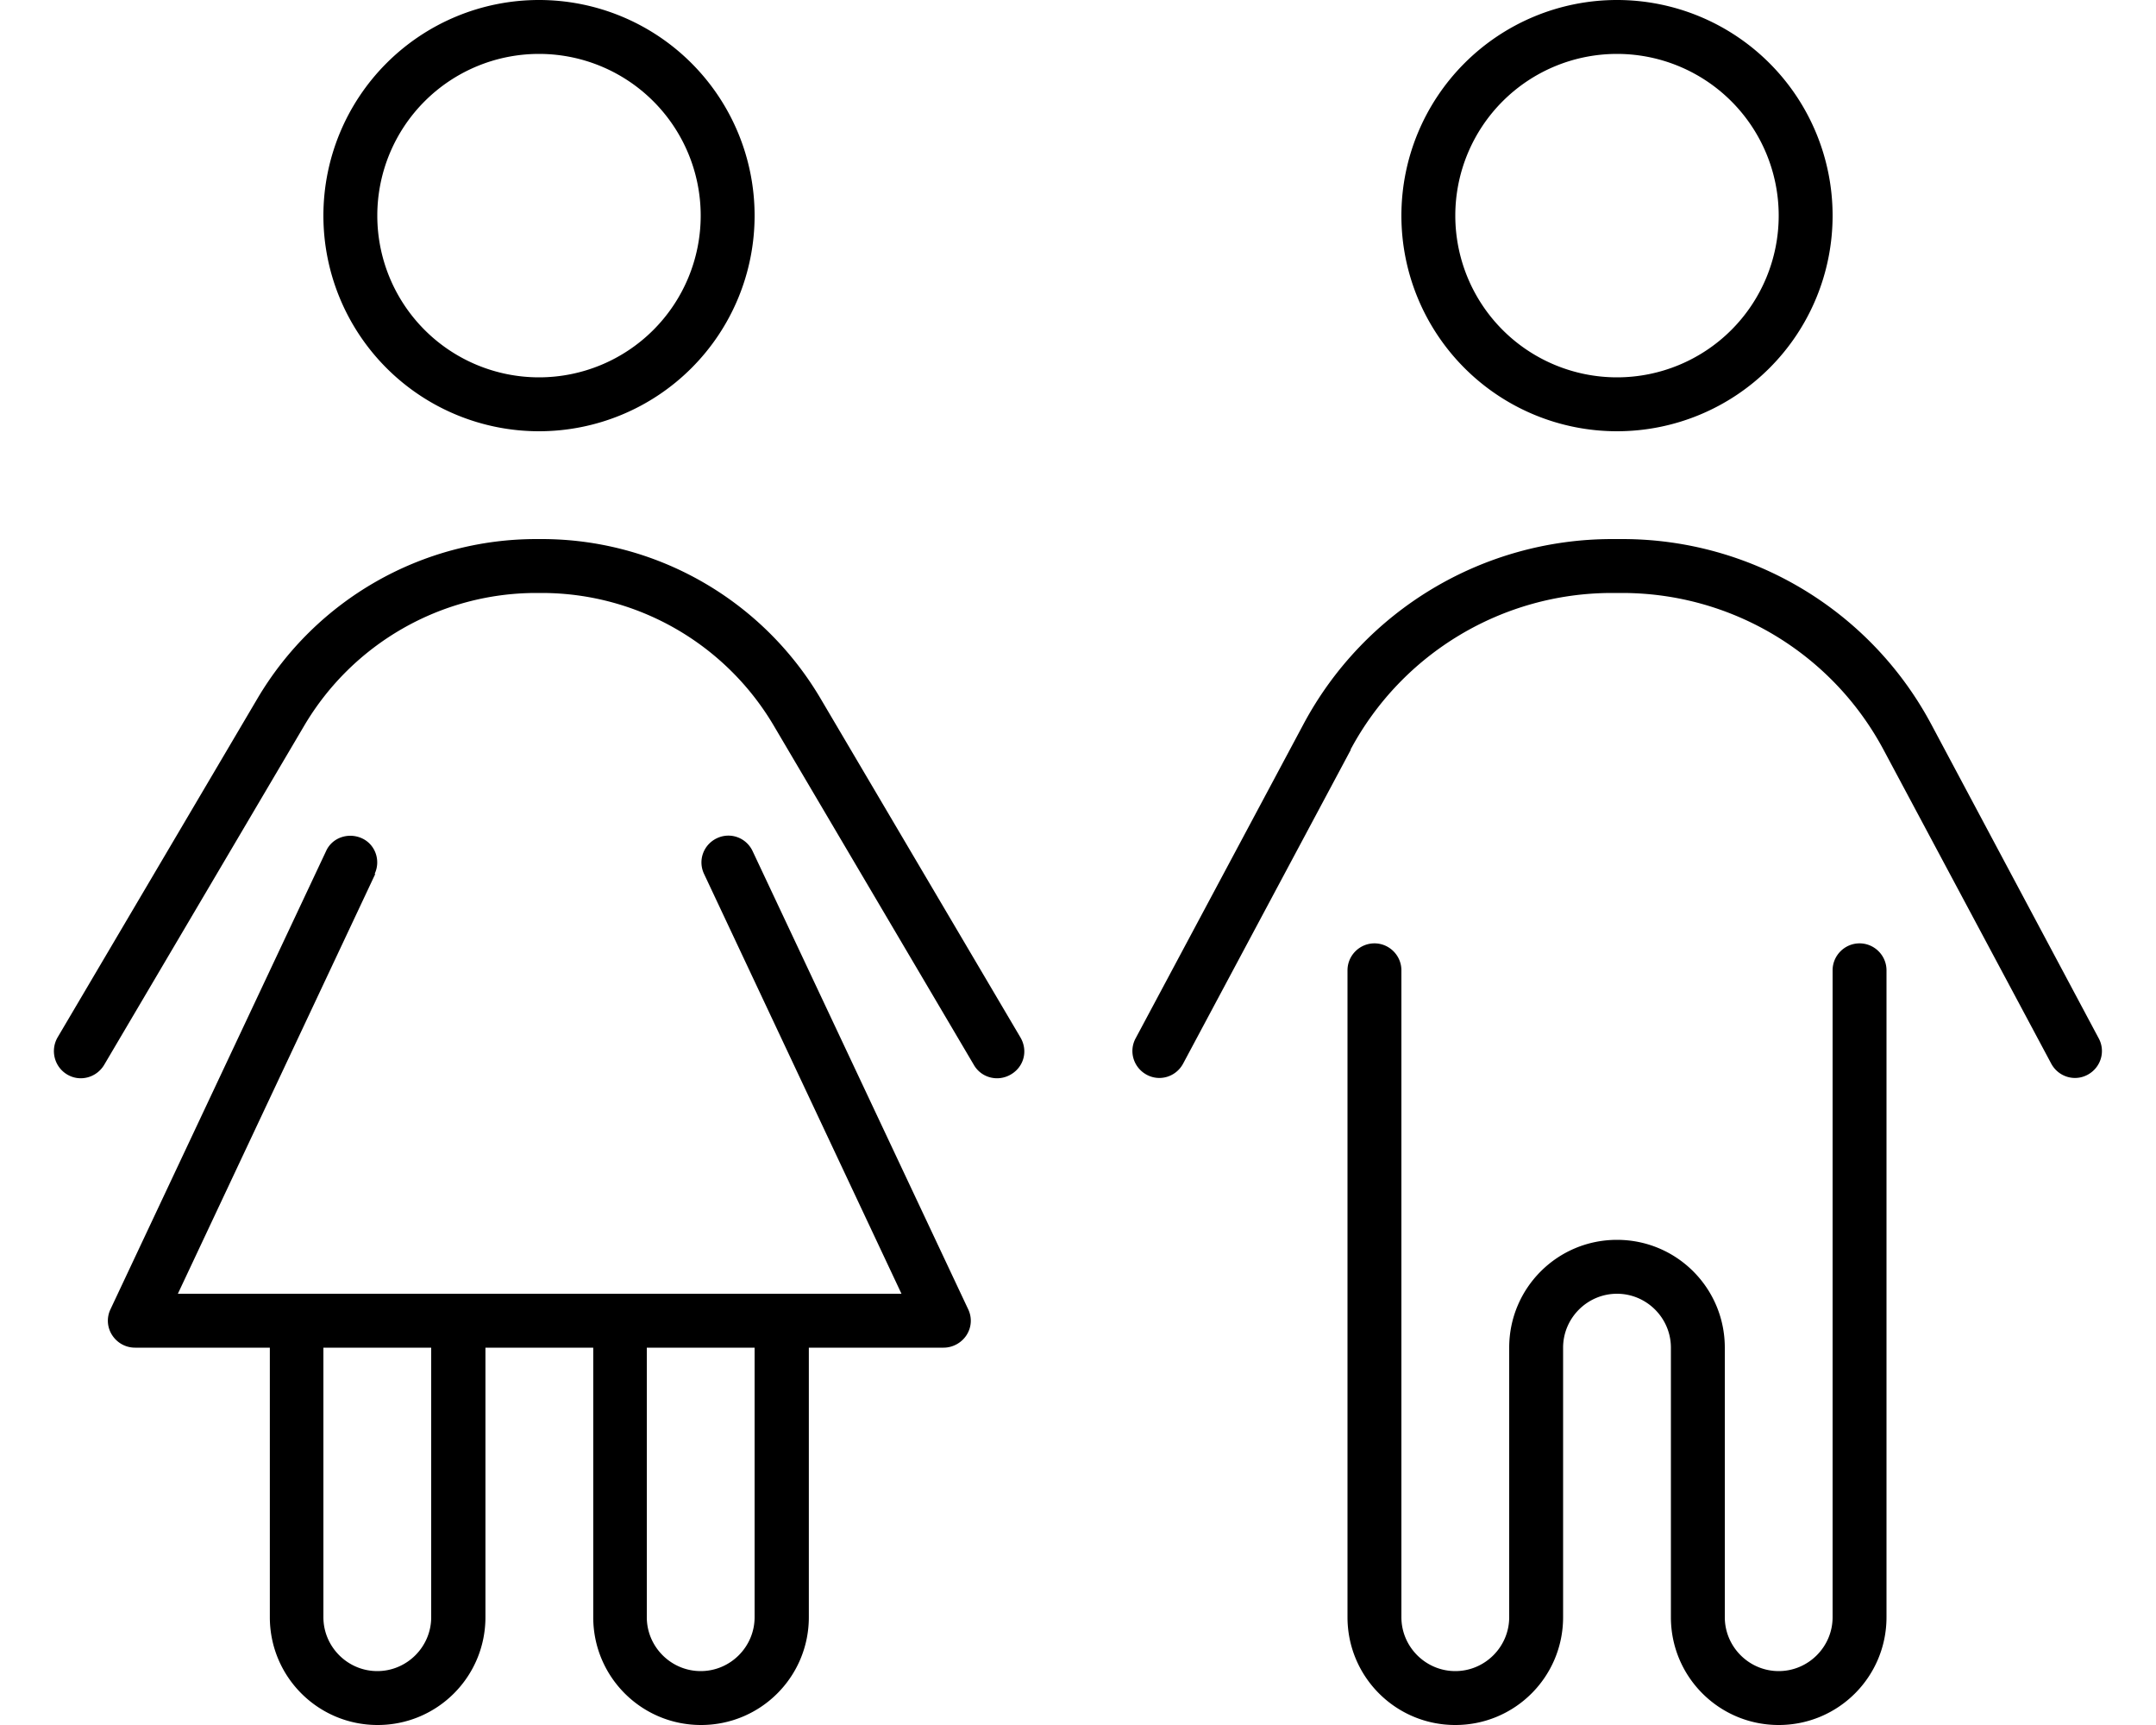
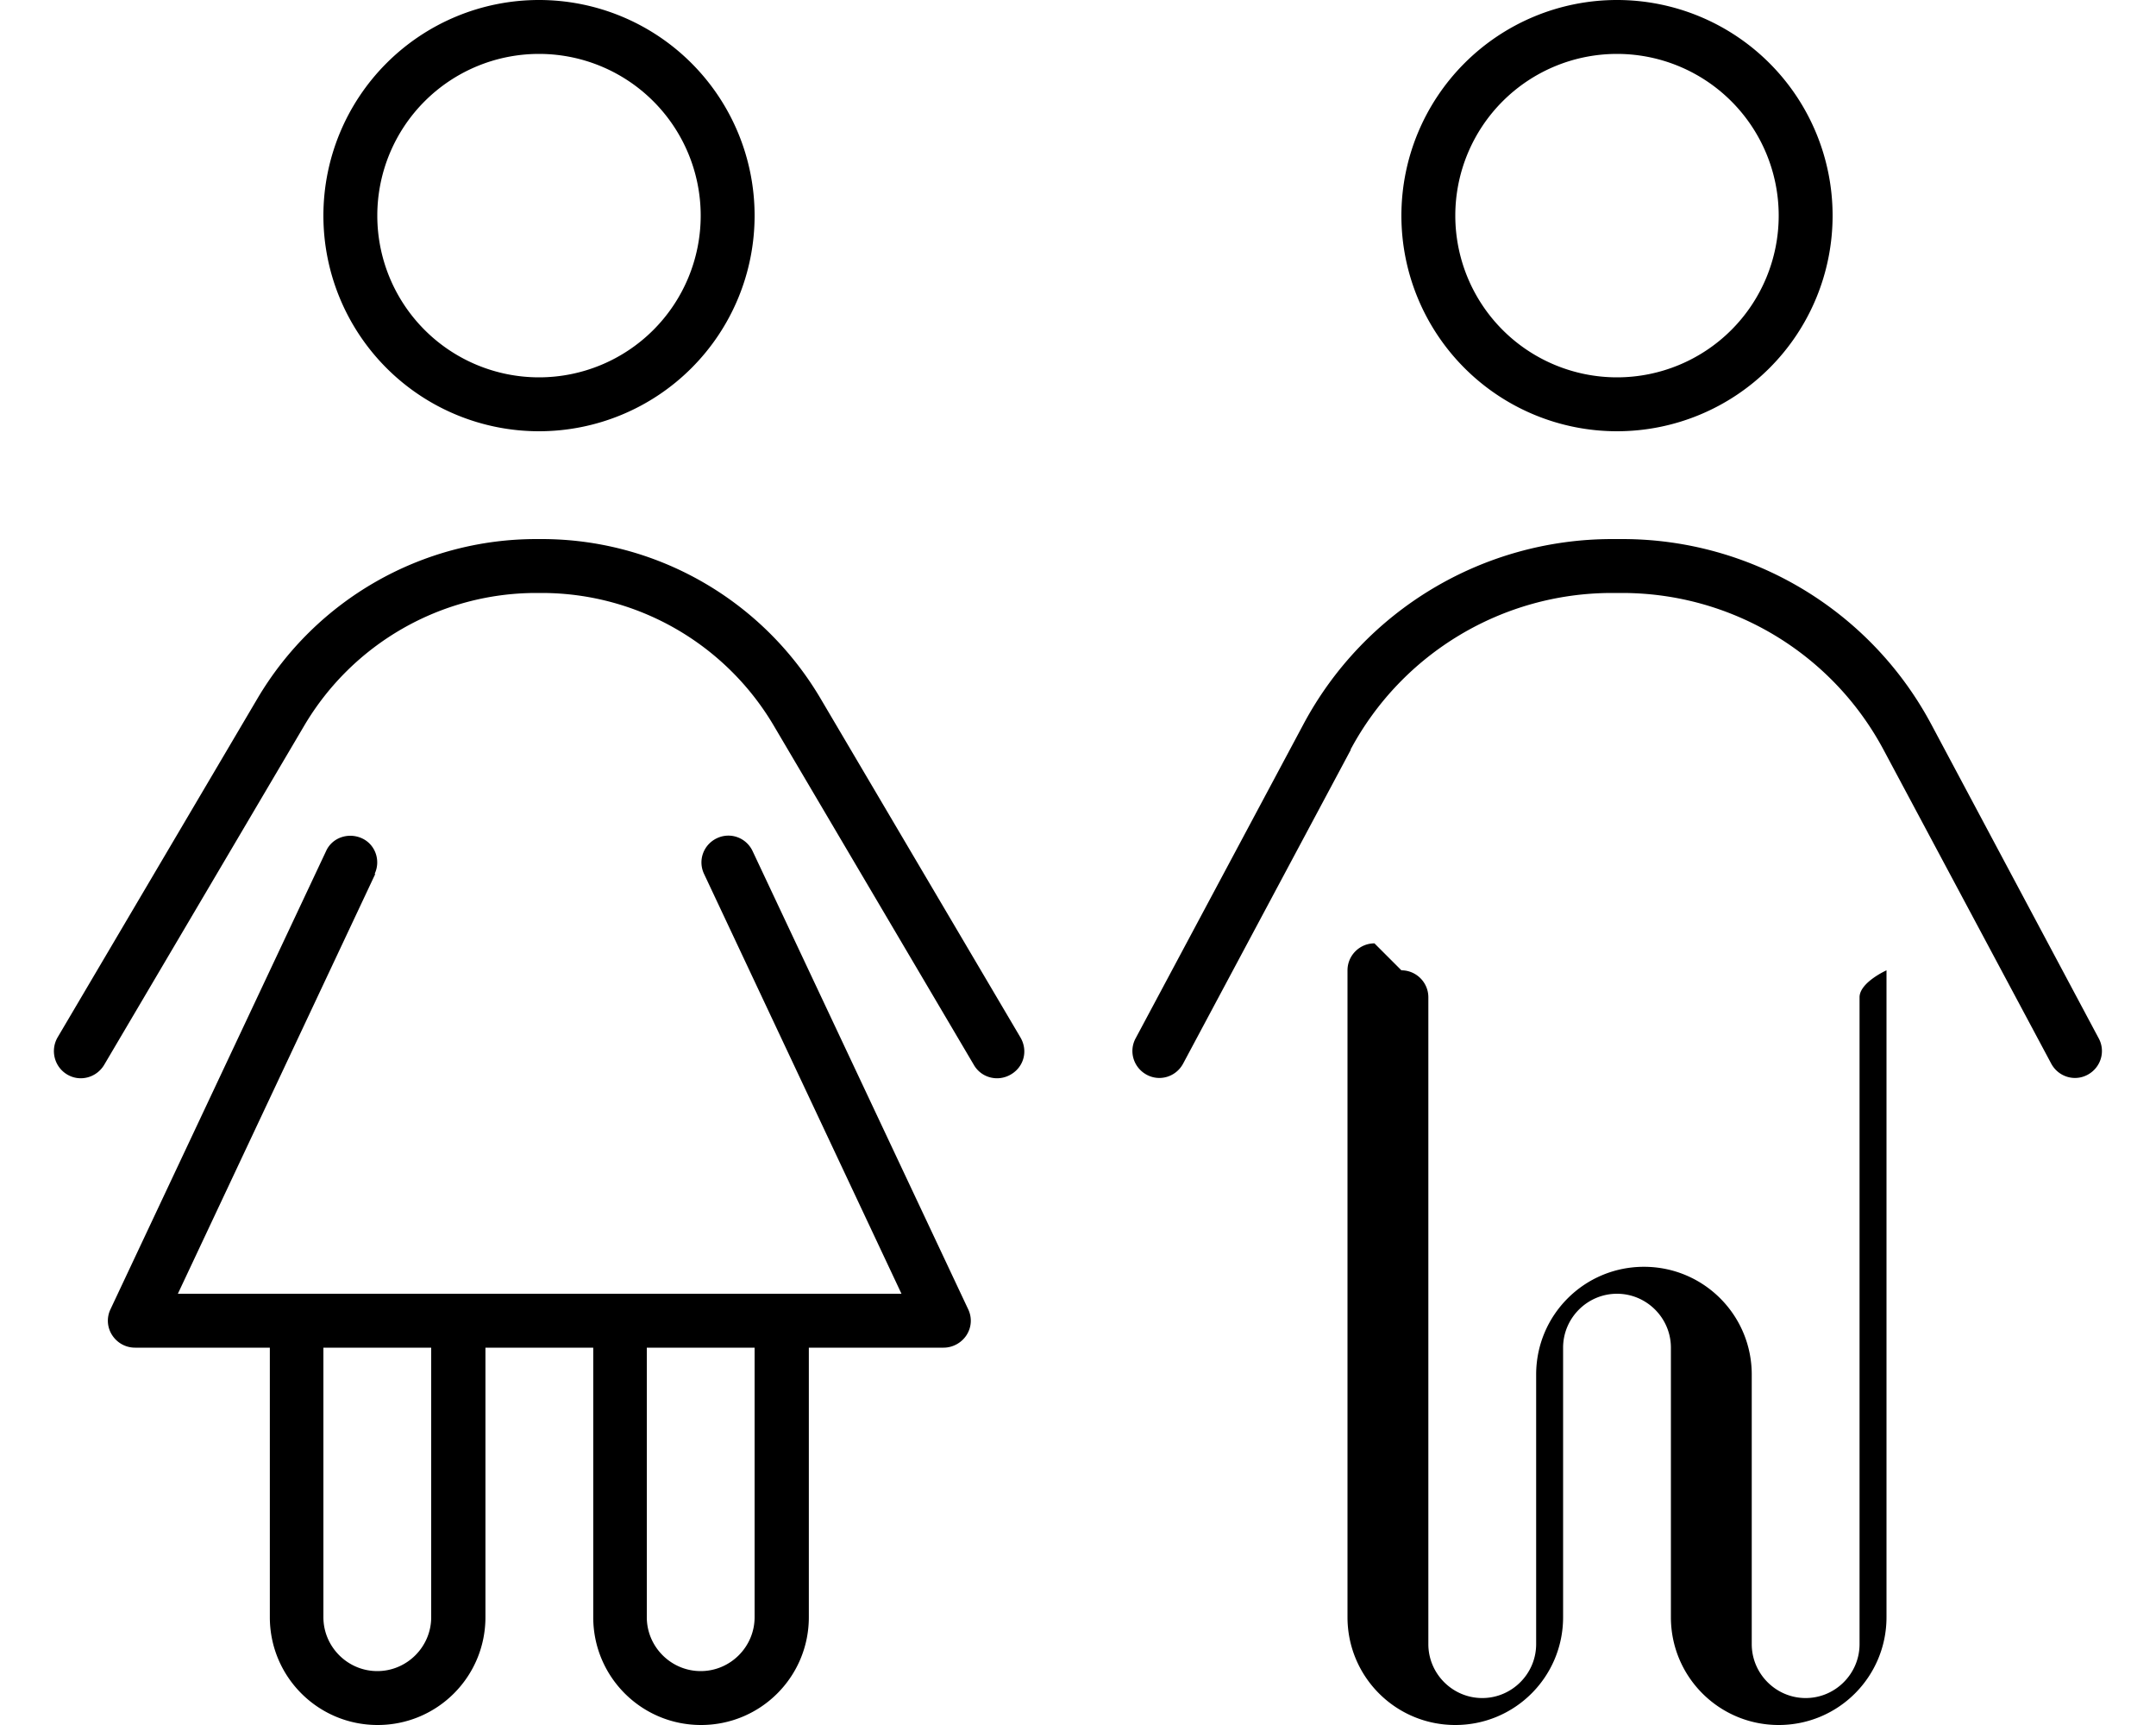
<svg xmlns="http://www.w3.org/2000/svg" viewBox="0 0 640 512">
-   <path fill="currentColor" d="M112 64a48 48 0 1 1 96 0 48 48 0 1 1 -96 0zm112 0A64 64 0 1 0 96 64 64 64 0 1 0 224 64zM111.2 259.4c1.9-4 .2-8.8-3.8-10.6s-8.8-.2-10.6 3.8l-64 136c-1.2 2.5-1 5.4 .5 7.7s4 3.7 6.8 3.7l40 0 0 80c0 17.7 14.3 32 32 32s32-14.3 32-32l0-80 32 0 0 80c0 17.7 14.3 32 32 32s32-14.3 32-32l0-80 40 0c2.7 0 5.3-1.4 6.8-3.7s1.7-5.2 .5-7.7l-64-136c-1.9-4-6.6-5.7-10.6-3.8s-5.7 6.6-3.8 10.6l58.6 124.6-214.8 0 58.6-124.6zM96 480l0-80 32 0 0 80c0 8.8-7.2 16-16 16s-16-7.2-16-16zm96-80l32 0 0 80c0 8.8-7.2 16-16 16s-16-7.2-16-16l0-80zM159.2 176l1.6 0c28.3 0 54.5 15 68.9 39.4l59.4 100.7c2.2 3.8 7.1 5.1 11 2.8s5.1-7.1 2.8-11L243.5 207.2C226.2 178 194.8 160 160.8 160l-1.6 0c-34 0-65.4 18-82.7 47.2L17.1 307.9c-2.2 3.8-1 8.7 2.8 11s8.7 1 11-2.8L90.3 215.4C104.7 191 130.9 176 159.2 176zM432 64a48 48 0 1 1 96 0 48 48 0 1 1 -96 0zm112 0a64 64 0 1 0 -128 0 64 64 0 1 0 128 0zM400.9 222.5C416.2 193.9 446 176 478.5 176l3 0c32.5 0 62.3 17.9 77.6 46.5l49.8 93.2c2.1 3.9 6.9 5.4 10.8 3.3s5.4-6.9 3.3-10.8L573.3 215c-18.1-33.9-53.4-55-91.7-55l-3 0c-38.4 0-73.6 21.1-91.7 55l-49.8 93.2c-2.1 3.9-.6 8.7 3.3 10.8s8.7 .6 10.8-3.3l49.8-93.2zM408 280c-4.4 0-8 3.6-8 8l0 192c0 17.7 14.3 32 32 32s32-14.3 32-32l0-80c0-8.8 7.2-16 16-16s16 7.2 16 16l0 80c0 17.7 14.3 32 32 32s32-14.3 32-32l0-192c0-4.4-3.6-8-8-8s-8 3.6-8 8l0 192c0 8.8-7.2 16-16 16s-16-7.2-16-16l0-80c0-17.7-14.3-32-32-32s-32 14.3-32 32l0 80c0 8.8-7.2 16-16 16s-16-7.2-16-16l0-192c0-4.4-3.6-8-8-8z" />
+   <path fill="currentColor" d="M112 64a48 48 0 1 1 96 0 48 48 0 1 1 -96 0zm112 0A64 64 0 1 0 96 64 64 64 0 1 0 224 64zM111.2 259.4c1.9-4 .2-8.8-3.8-10.6s-8.8-.2-10.6 3.8l-64 136c-1.2 2.5-1 5.4 .5 7.7s4 3.7 6.8 3.7l40 0 0 80c0 17.7 14.3 32 32 32s32-14.3 32-32l0-80 32 0 0 80c0 17.7 14.3 32 32 32s32-14.3 32-32l0-80 40 0c2.7 0 5.3-1.4 6.8-3.7s1.7-5.2 .5-7.7l-64-136c-1.9-4-6.6-5.7-10.6-3.8s-5.7 6.6-3.8 10.6l58.6 124.6-214.8 0 58.6-124.6zM96 480l0-80 32 0 0 80c0 8.8-7.2 16-16 16s-16-7.2-16-16zm96-80l32 0 0 80c0 8.8-7.2 16-16 16s-16-7.2-16-16l0-80zM159.2 176l1.6 0c28.3 0 54.5 15 68.9 39.4l59.4 100.7c2.2 3.8 7.1 5.1 11 2.8s5.1-7.1 2.8-11L243.5 207.2C226.2 178 194.8 160 160.8 160l-1.6 0c-34 0-65.4 18-82.7 47.2L17.1 307.9c-2.2 3.8-1 8.7 2.8 11s8.7 1 11-2.8L90.3 215.4C104.7 191 130.9 176 159.2 176zM432 64a48 48 0 1 1 96 0 48 48 0 1 1 -96 0zm112 0a64 64 0 1 0 -128 0 64 64 0 1 0 128 0zM400.9 222.5C416.2 193.9 446 176 478.5 176l3 0c32.5 0 62.3 17.9 77.6 46.5l49.8 93.2c2.1 3.9 6.9 5.4 10.8 3.3s5.4-6.9 3.3-10.8L573.3 215c-18.1-33.9-53.4-55-91.7-55l-3 0c-38.4 0-73.6 21.1-91.7 55l-49.8 93.2c-2.1 3.9-.6 8.7 3.3 10.8s8.7 .6 10.8-3.3l49.8-93.2zM408 280c-4.4 0-8 3.6-8 8l0 192c0 17.7 14.3 32 32 32s32-14.3 32-32l0-80c0-8.8 7.2-16 16-16s16 7.2 16 16l0 80c0 17.7 14.3 32 32 32s32-14.3 32-32l0-192s-8 3.6-8 8l0 192c0 8.8-7.2 16-16 16s-16-7.2-16-16l0-80c0-17.7-14.3-32-32-32s-32 14.3-32 32l0 80c0 8.8-7.2 16-16 16s-16-7.2-16-16l0-192c0-4.4-3.6-8-8-8z" />
</svg>